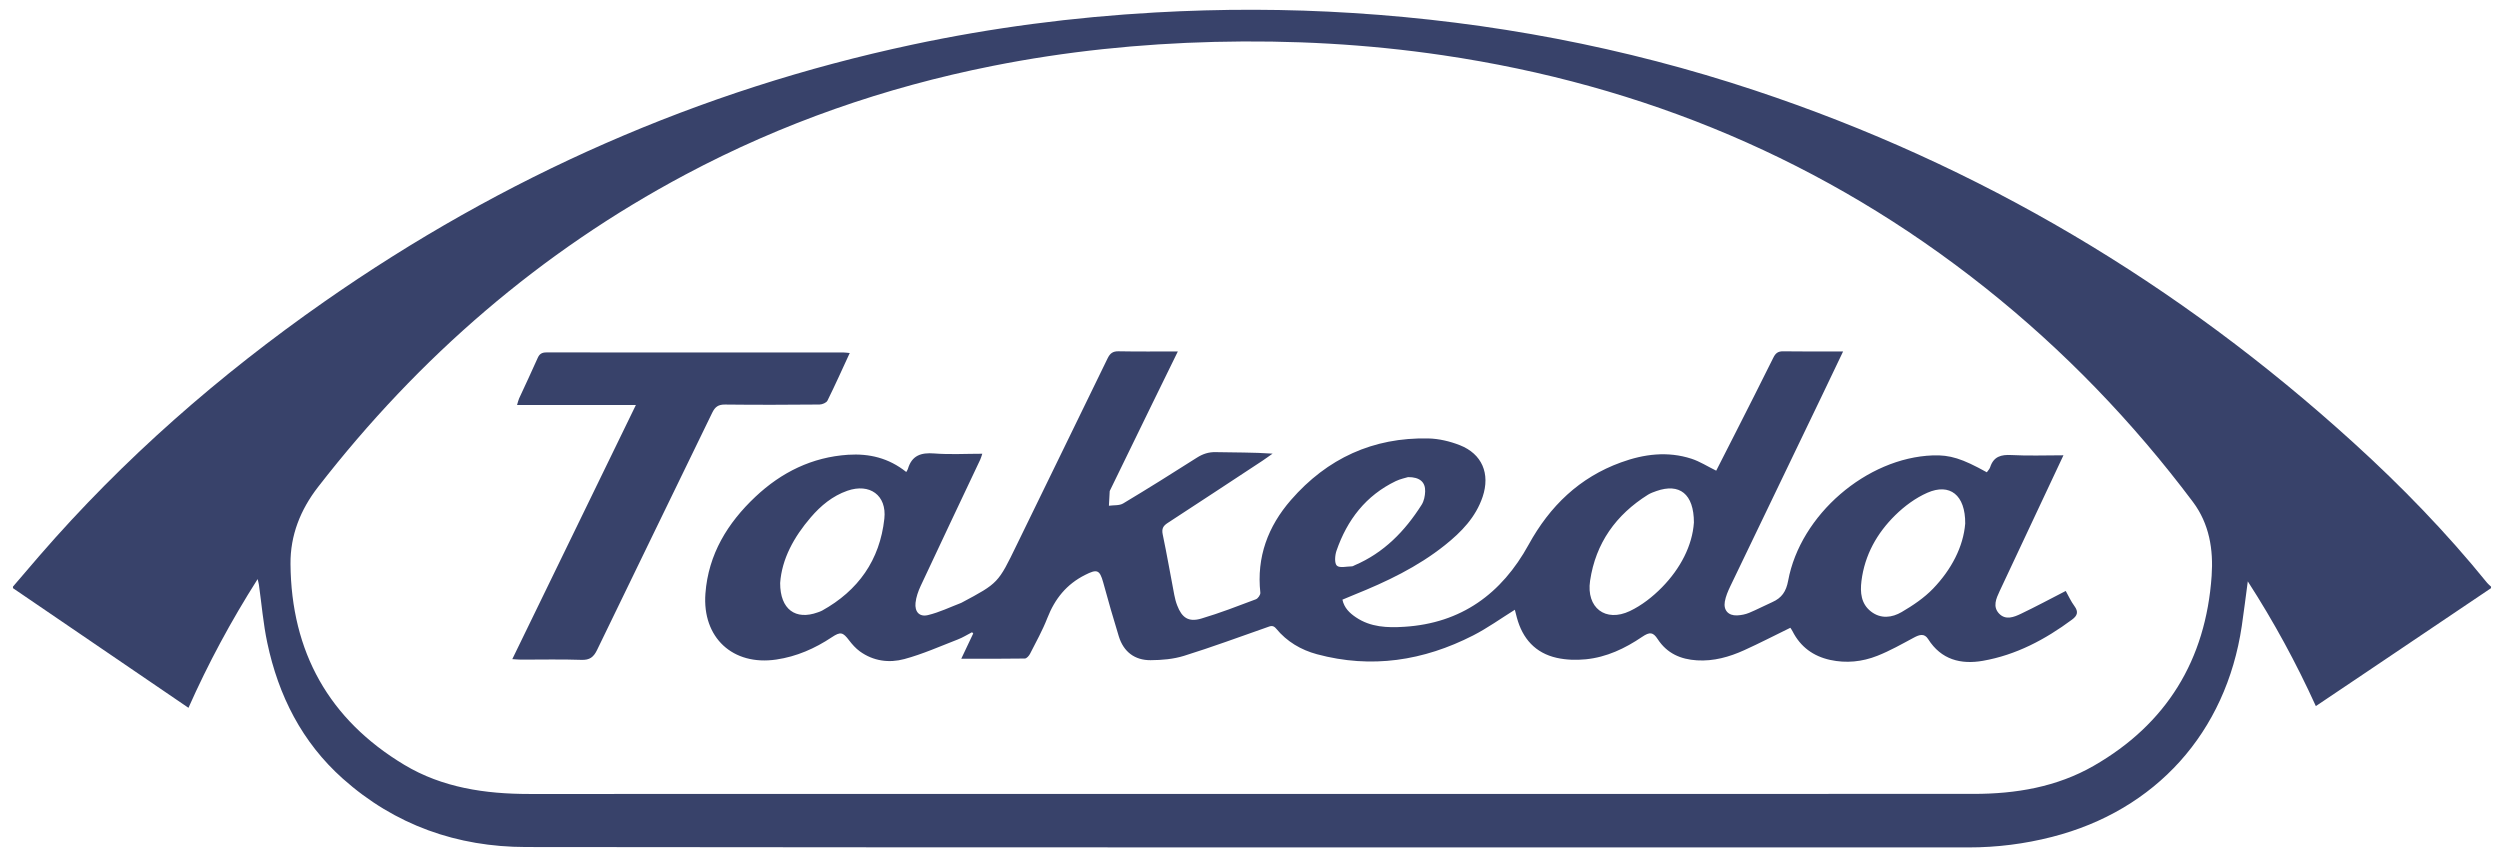
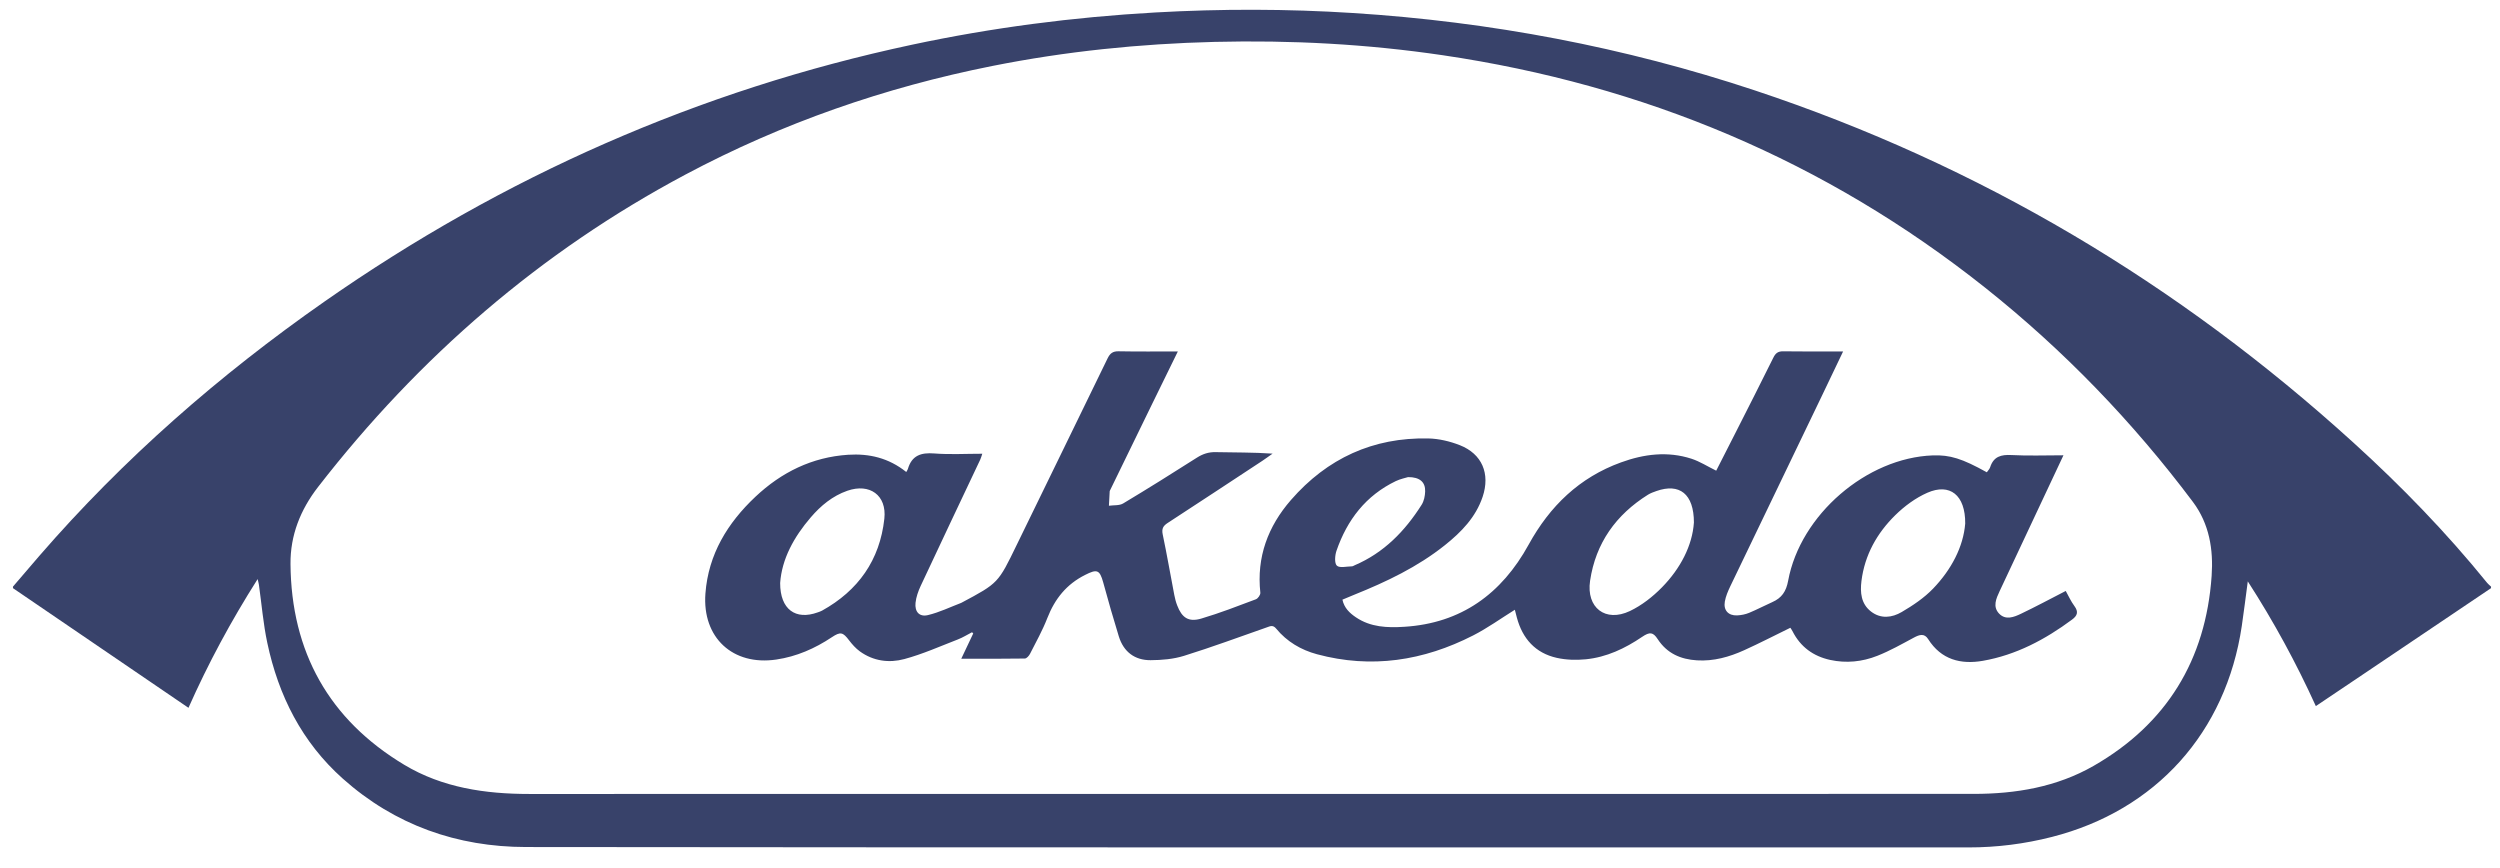
<svg xmlns="http://www.w3.org/2000/svg" width="95" height="33" viewBox="0 0 95 33" fill="none">
  <path d="M0.493 22.291C0.824 21.904 1.154 21.516 1.488 21.131C4.688 17.436 8.337 14.249 12.328 11.461C19.129 6.71 26.564 3.425 34.662 1.698C37.708 1.048 40.786 0.65 43.896 0.474C46.405 0.332 48.913 0.335 51.42 0.495C56.632 0.826 61.726 1.788 66.689 3.437C75.214 6.27 82.778 10.771 89.44 16.829C91.257 18.48 92.965 20.239 94.514 22.152C94.556 22.204 94.611 22.245 94.659 22.291V22.35C93.102 23.399 91.546 24.448 89.989 25.496C89.337 25.934 88.686 26.372 88.002 26.832C87.256 25.192 86.409 23.632 85.416 22.092C85.334 22.702 85.268 23.246 85.188 23.788C84.587 27.836 81.92 30.796 77.974 31.803C76.933 32.069 75.88 32.202 74.804 32.202C56.532 32.198 38.26 32.209 19.987 32.187C17.379 32.184 15.01 31.358 13.026 29.588C11.478 28.208 10.582 26.438 10.156 24.422C10.003 23.699 9.942 22.957 9.839 22.223C9.833 22.177 9.819 22.132 9.79 22.005C8.777 23.603 7.915 25.201 7.162 26.897C4.923 25.372 2.707 23.861 0.493 22.35C0.493 22.331 0.493 22.311 0.493 22.291ZM47.424 30.169C56.615 30.169 65.806 30.17 74.996 30.168C76.598 30.168 78.157 29.908 79.561 29.101C82.324 27.515 83.82 25.084 84.042 21.886C84.112 20.887 83.957 19.906 83.328 19.069C81.042 16.023 78.421 13.307 75.447 10.941C69.368 6.106 62.462 3.227 54.827 2.099C51.95 1.674 49.057 1.52 46.149 1.592C43.31 1.663 40.498 1.951 37.712 2.506C33.629 3.319 29.732 4.672 26.048 6.633C20.542 9.565 15.924 13.56 12.09 18.5C11.413 19.372 11.03 20.345 11.039 21.429C11.065 24.776 12.508 27.348 15.359 29.061C16.812 29.935 18.444 30.171 20.117 30.171C29.219 30.167 38.322 30.169 47.425 30.169L47.424 30.169Z" fill="#38426A" />
  <path d="M78.499 22.458C78.602 22.641 78.695 22.852 78.829 23.032C78.991 23.252 78.939 23.396 78.739 23.544C77.716 24.303 76.608 24.891 75.348 25.111C74.515 25.256 73.766 25.072 73.269 24.285C73.124 24.055 72.936 24.118 72.73 24.228C72.273 24.473 71.818 24.732 71.338 24.921C70.765 25.148 70.157 25.211 69.545 25.077C68.905 24.936 68.419 24.584 68.117 23.989C68.091 23.938 68.057 23.89 68.034 23.855C67.442 24.144 66.868 24.441 66.281 24.707C65.713 24.965 65.118 25.132 64.485 25.093C63.865 25.055 63.346 24.83 62.991 24.285C62.818 24.02 62.692 24.003 62.402 24.2C61.749 24.643 61.048 24.975 60.262 25.053C59.897 25.089 59.511 25.078 59.155 24.998C58.344 24.816 57.855 24.269 57.64 23.466C57.613 23.364 57.588 23.262 57.564 23.171C57.029 23.504 56.525 23.868 55.979 24.147C54.092 25.111 52.114 25.418 50.045 24.861C49.437 24.697 48.902 24.382 48.495 23.888C48.37 23.737 48.271 23.794 48.139 23.84C47.093 24.207 46.053 24.591 44.995 24.921C44.591 25.047 44.148 25.085 43.721 25.087C43.12 25.09 42.697 24.771 42.515 24.183C42.305 23.503 42.11 22.819 41.922 22.132C41.787 21.64 41.68 21.622 41.232 21.848C40.525 22.204 40.084 22.756 39.799 23.485C39.617 23.953 39.37 24.396 39.141 24.845C39.102 24.921 39.013 25.023 38.945 25.024C38.154 25.037 37.363 25.032 36.528 25.032C36.693 24.682 36.838 24.377 36.983 24.071C36.967 24.055 36.952 24.04 36.937 24.025C36.758 24.117 36.587 24.226 36.4 24.298C35.725 24.559 35.059 24.858 34.363 25.045C33.786 25.201 33.186 25.123 32.674 24.752C32.518 24.638 32.383 24.487 32.265 24.332C32.031 24.023 31.94 23.995 31.612 24.213C30.965 24.644 30.271 24.949 29.498 25.063C27.849 25.306 26.68 24.233 26.806 22.552C26.918 21.058 27.652 19.869 28.708 18.875C29.696 17.946 30.859 17.37 32.229 17.281C33.027 17.23 33.766 17.399 34.438 17.936C34.462 17.891 34.488 17.859 34.499 17.823C34.649 17.305 35 17.192 35.5 17.231C36.094 17.278 36.695 17.242 37.327 17.242C37.296 17.332 37.279 17.404 37.248 17.468C36.493 19.066 35.734 20.663 34.986 22.264C34.892 22.466 34.813 22.689 34.79 22.908C34.755 23.247 34.936 23.452 35.261 23.374C35.693 23.271 36.103 23.071 36.522 22.911C36.531 22.908 36.539 22.902 36.548 22.898C37.938 22.158 37.932 22.155 38.634 20.709C39.782 18.345 40.941 15.986 42.087 13.621C42.182 13.425 42.288 13.345 42.508 13.349C43.242 13.363 43.976 13.355 44.758 13.355C44.41 14.066 44.081 14.736 43.753 15.408C43.229 16.482 42.706 17.558 42.182 18.633C42.178 18.642 42.17 18.65 42.169 18.659C42.159 18.845 42.149 19.032 42.139 19.218C42.321 19.192 42.534 19.218 42.68 19.131C43.623 18.566 44.556 17.981 45.484 17.39C45.708 17.248 45.929 17.175 46.197 17.181C46.91 17.197 47.623 17.187 48.358 17.238C48.228 17.33 48.1 17.424 47.968 17.512C46.769 18.301 45.572 19.091 44.369 19.874C44.198 19.985 44.139 20.092 44.183 20.307C44.343 21.072 44.476 21.841 44.623 22.608C44.649 22.744 44.684 22.879 44.734 23.007C44.913 23.477 45.167 23.648 45.648 23.506C46.351 23.298 47.037 23.031 47.723 22.773C47.802 22.744 47.901 22.603 47.893 22.524C47.745 21.167 48.185 20 49.056 19C50.434 17.417 52.18 16.616 54.274 16.661C54.676 16.669 55.095 16.769 55.471 16.916C56.319 17.248 56.634 18.001 56.341 18.876C56.078 19.659 55.529 20.219 54.907 20.716C53.866 21.547 52.679 22.11 51.456 22.602C51.312 22.661 51.168 22.722 51.012 22.787C51.08 23.105 51.288 23.297 51.522 23.456C52.083 23.837 52.718 23.859 53.363 23.818C55.525 23.684 57.061 22.566 58.088 20.697C58.895 19.228 60.02 18.143 61.598 17.571C62.474 17.252 63.371 17.139 64.274 17.431C64.594 17.535 64.886 17.724 65.216 17.886C65.455 17.417 65.701 16.936 65.945 16.454C66.427 15.502 66.912 14.552 67.385 13.595C67.47 13.421 67.565 13.346 67.763 13.35C68.506 13.362 69.249 13.355 70.038 13.355C69.757 13.943 69.495 14.492 69.232 15.041C68.071 17.454 66.908 19.866 65.75 22.281C65.662 22.466 65.577 22.663 65.543 22.863C65.486 23.191 65.68 23.4 66.01 23.385C66.163 23.378 66.324 23.347 66.466 23.288C66.765 23.165 67.052 23.011 67.348 22.88C67.704 22.722 67.874 22.48 67.95 22.066C68.414 19.558 70.937 17.395 73.447 17.305C74.101 17.282 74.56 17.425 75.499 17.947C75.541 17.884 75.602 17.827 75.625 17.757C75.757 17.345 76.042 17.27 76.439 17.292C77.08 17.327 77.724 17.301 78.411 17.301C78.047 18.077 77.703 18.808 77.36 19.538C76.902 20.513 76.443 21.488 75.986 22.463C75.854 22.746 75.713 23.055 75.969 23.32C76.216 23.575 76.53 23.451 76.795 23.324C77.359 23.055 77.911 22.758 78.497 22.457L78.499 22.458ZM74.678 19.896C74.688 18.804 74.089 18.35 73.238 18.725C72.793 18.921 72.372 19.231 72.022 19.575C71.328 20.257 70.858 21.087 70.735 22.079C70.682 22.514 70.718 22.944 71.098 23.238C71.472 23.528 71.898 23.472 72.263 23.258C72.689 23.009 73.115 22.723 73.456 22.369C74.153 21.645 74.607 20.777 74.678 19.895V19.896ZM64.369 19.862C64.369 18.757 63.815 18.354 62.945 18.659C62.835 18.698 62.722 18.738 62.623 18.799C61.41 19.559 60.636 20.635 60.423 22.069C60.271 23.094 61.008 23.661 61.937 23.219C62.386 23.005 62.805 22.676 63.156 22.318C63.861 21.599 64.308 20.729 64.368 19.863L64.369 19.862ZM29.646 22.155C29.644 23.159 30.233 23.576 31.075 23.27C31.13 23.25 31.187 23.232 31.238 23.204C32.611 22.443 33.434 21.285 33.605 19.711C33.703 18.817 33.045 18.352 32.198 18.649C31.636 18.846 31.191 19.214 30.809 19.66C30.167 20.407 29.709 21.243 29.646 22.154L29.646 22.155ZM53.506 18.13C53.408 18.161 53.213 18.199 53.04 18.282C51.904 18.829 51.192 19.754 50.786 20.931C50.726 21.106 50.704 21.403 50.801 21.495C50.907 21.594 51.173 21.523 51.37 21.521C51.407 21.521 51.444 21.495 51.48 21.479C52.587 21.006 53.388 20.183 54.023 19.18C54.112 19.039 54.151 18.845 54.156 18.673C54.167 18.321 53.952 18.127 53.506 18.13V18.13Z" fill="#38426A" />
-   <path d="M32.29 13.415C31.998 14.046 31.733 14.641 31.444 15.223C31.403 15.305 31.246 15.371 31.142 15.372C29.946 15.383 28.749 15.387 27.552 15.373C27.297 15.37 27.174 15.458 27.064 15.684C25.609 18.689 24.142 21.689 22.69 24.696C22.557 24.972 22.409 25.086 22.094 25.075C21.33 25.048 20.564 25.067 19.799 25.066C19.705 25.066 19.612 25.055 19.467 25.047C21.038 21.817 22.59 18.626 24.164 15.389H19.648C19.682 15.28 19.696 15.207 19.726 15.141C19.961 14.629 20.204 14.121 20.431 13.605C20.501 13.444 20.596 13.392 20.767 13.392C24.534 13.396 28.3 13.394 32.066 13.395C32.123 13.395 32.18 13.405 32.289 13.415H32.29Z" fill="#38426A" />
</svg>